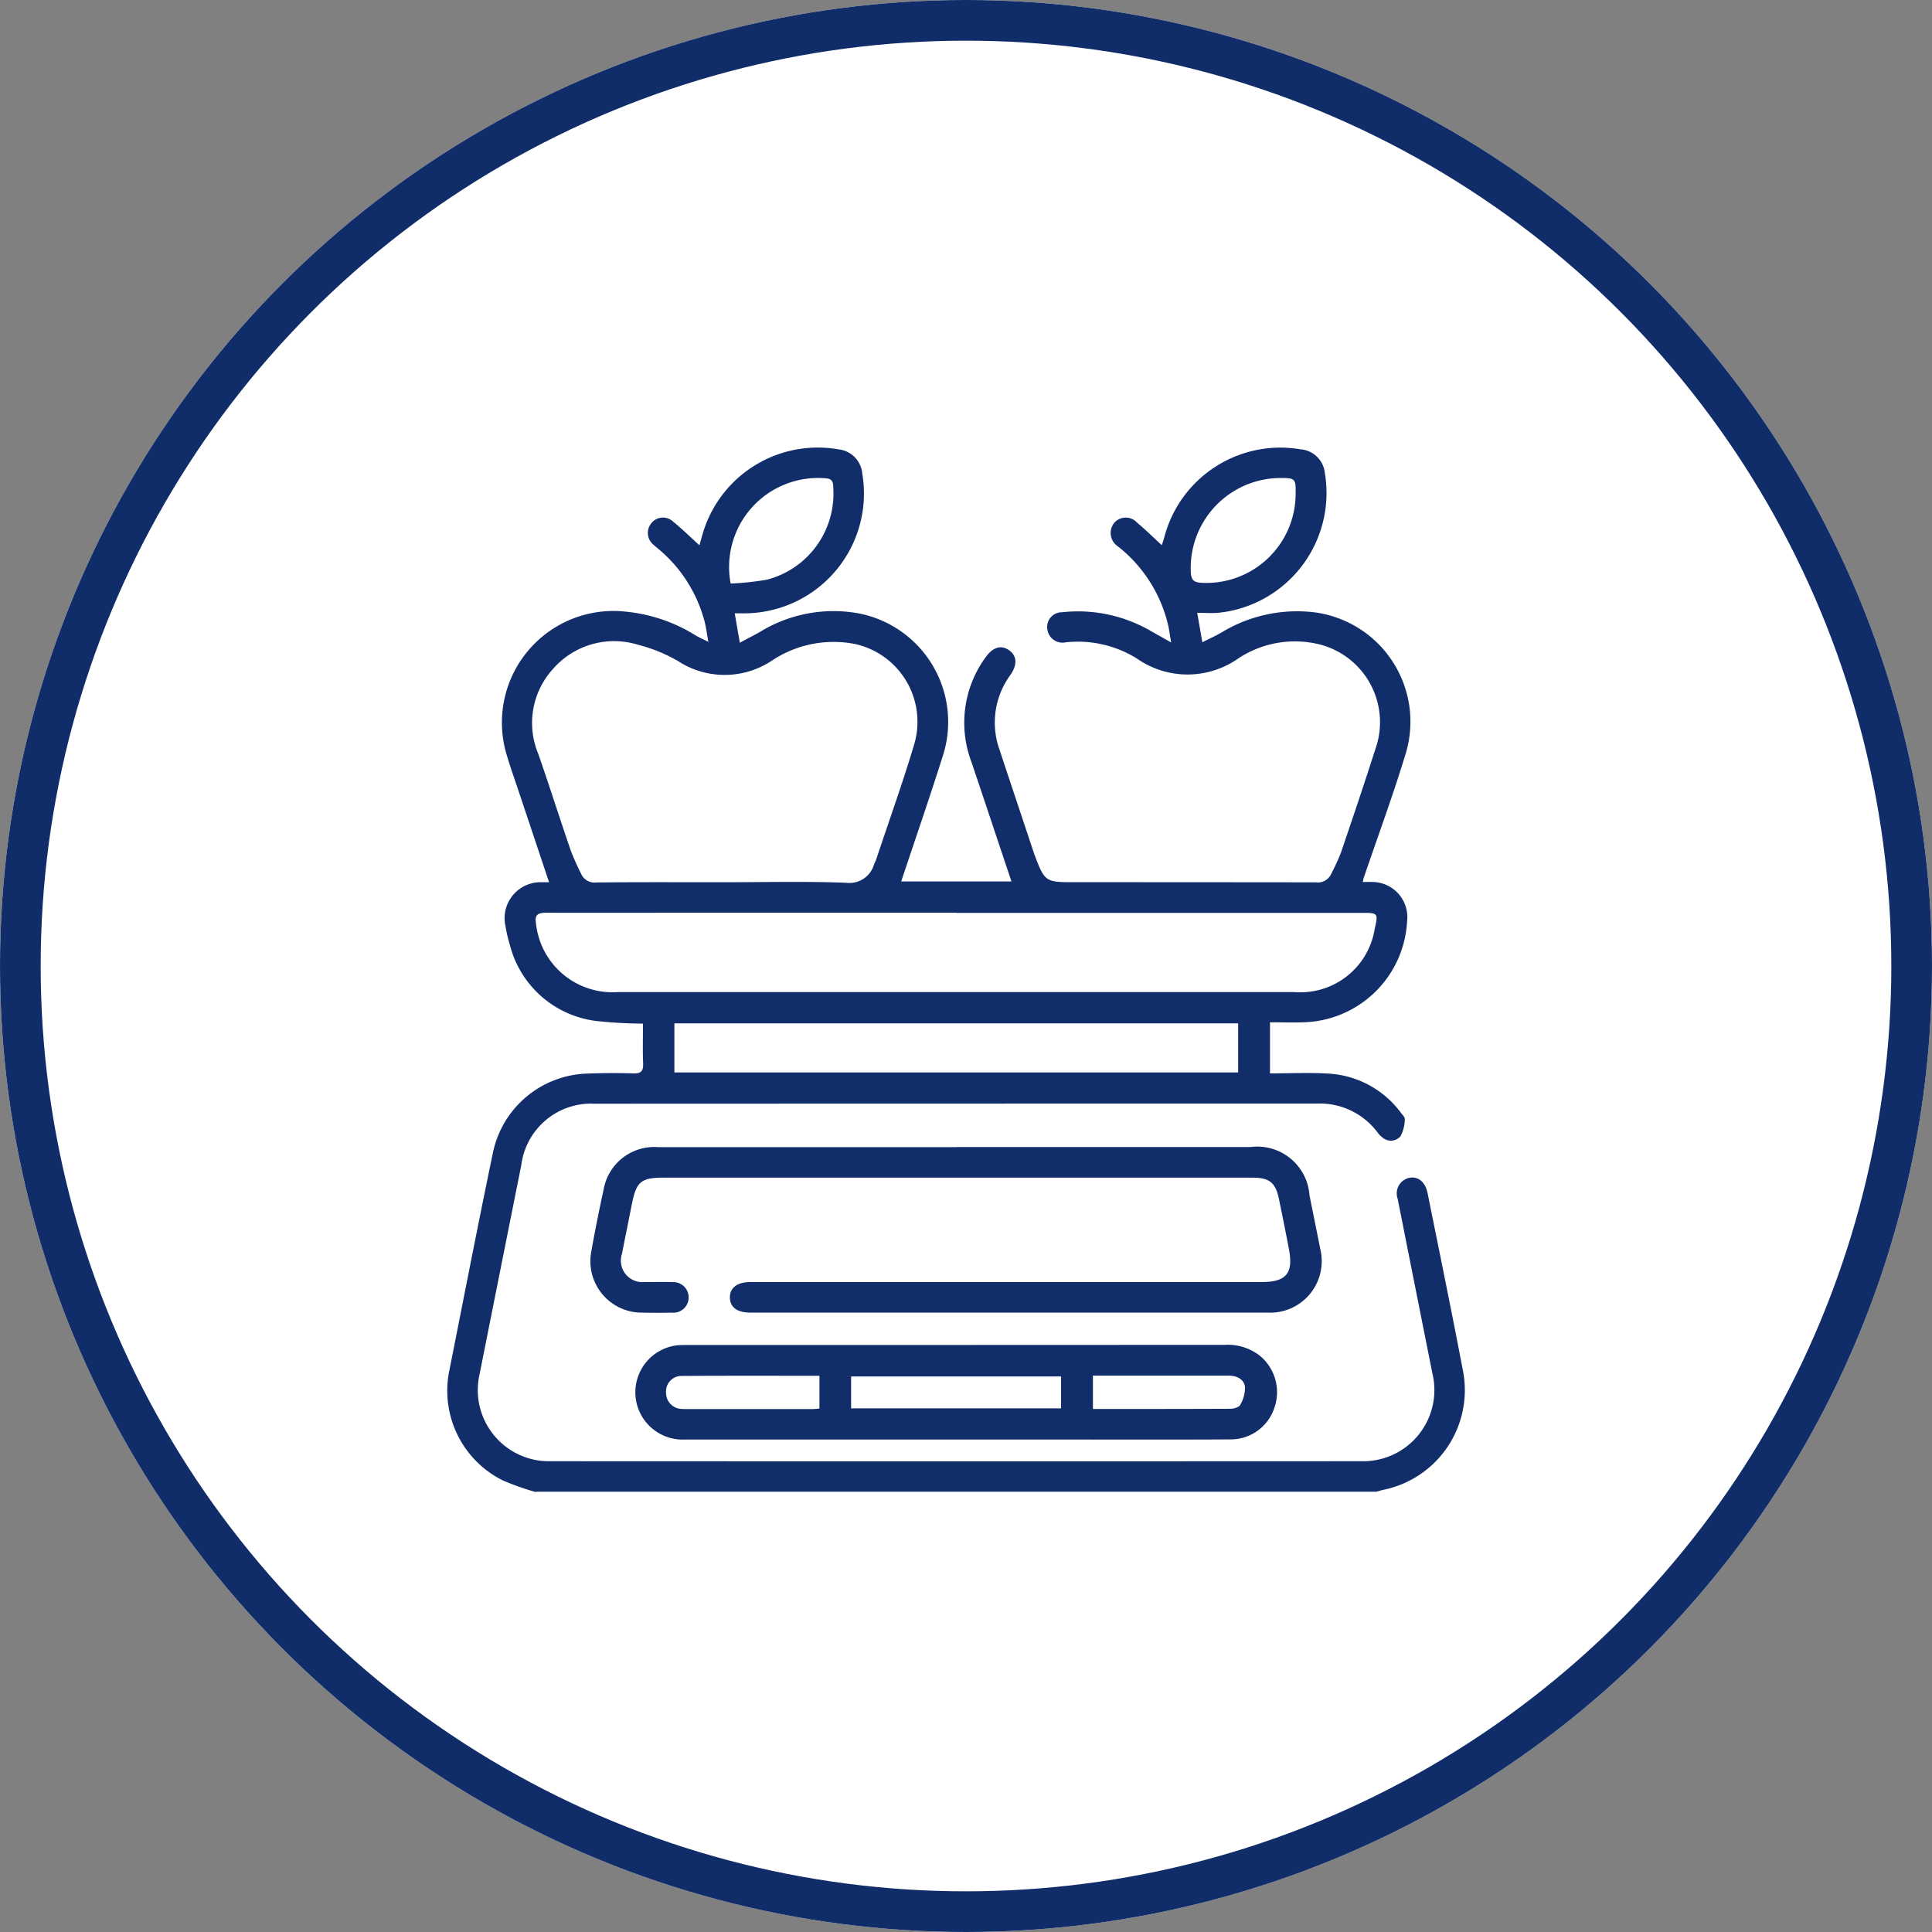
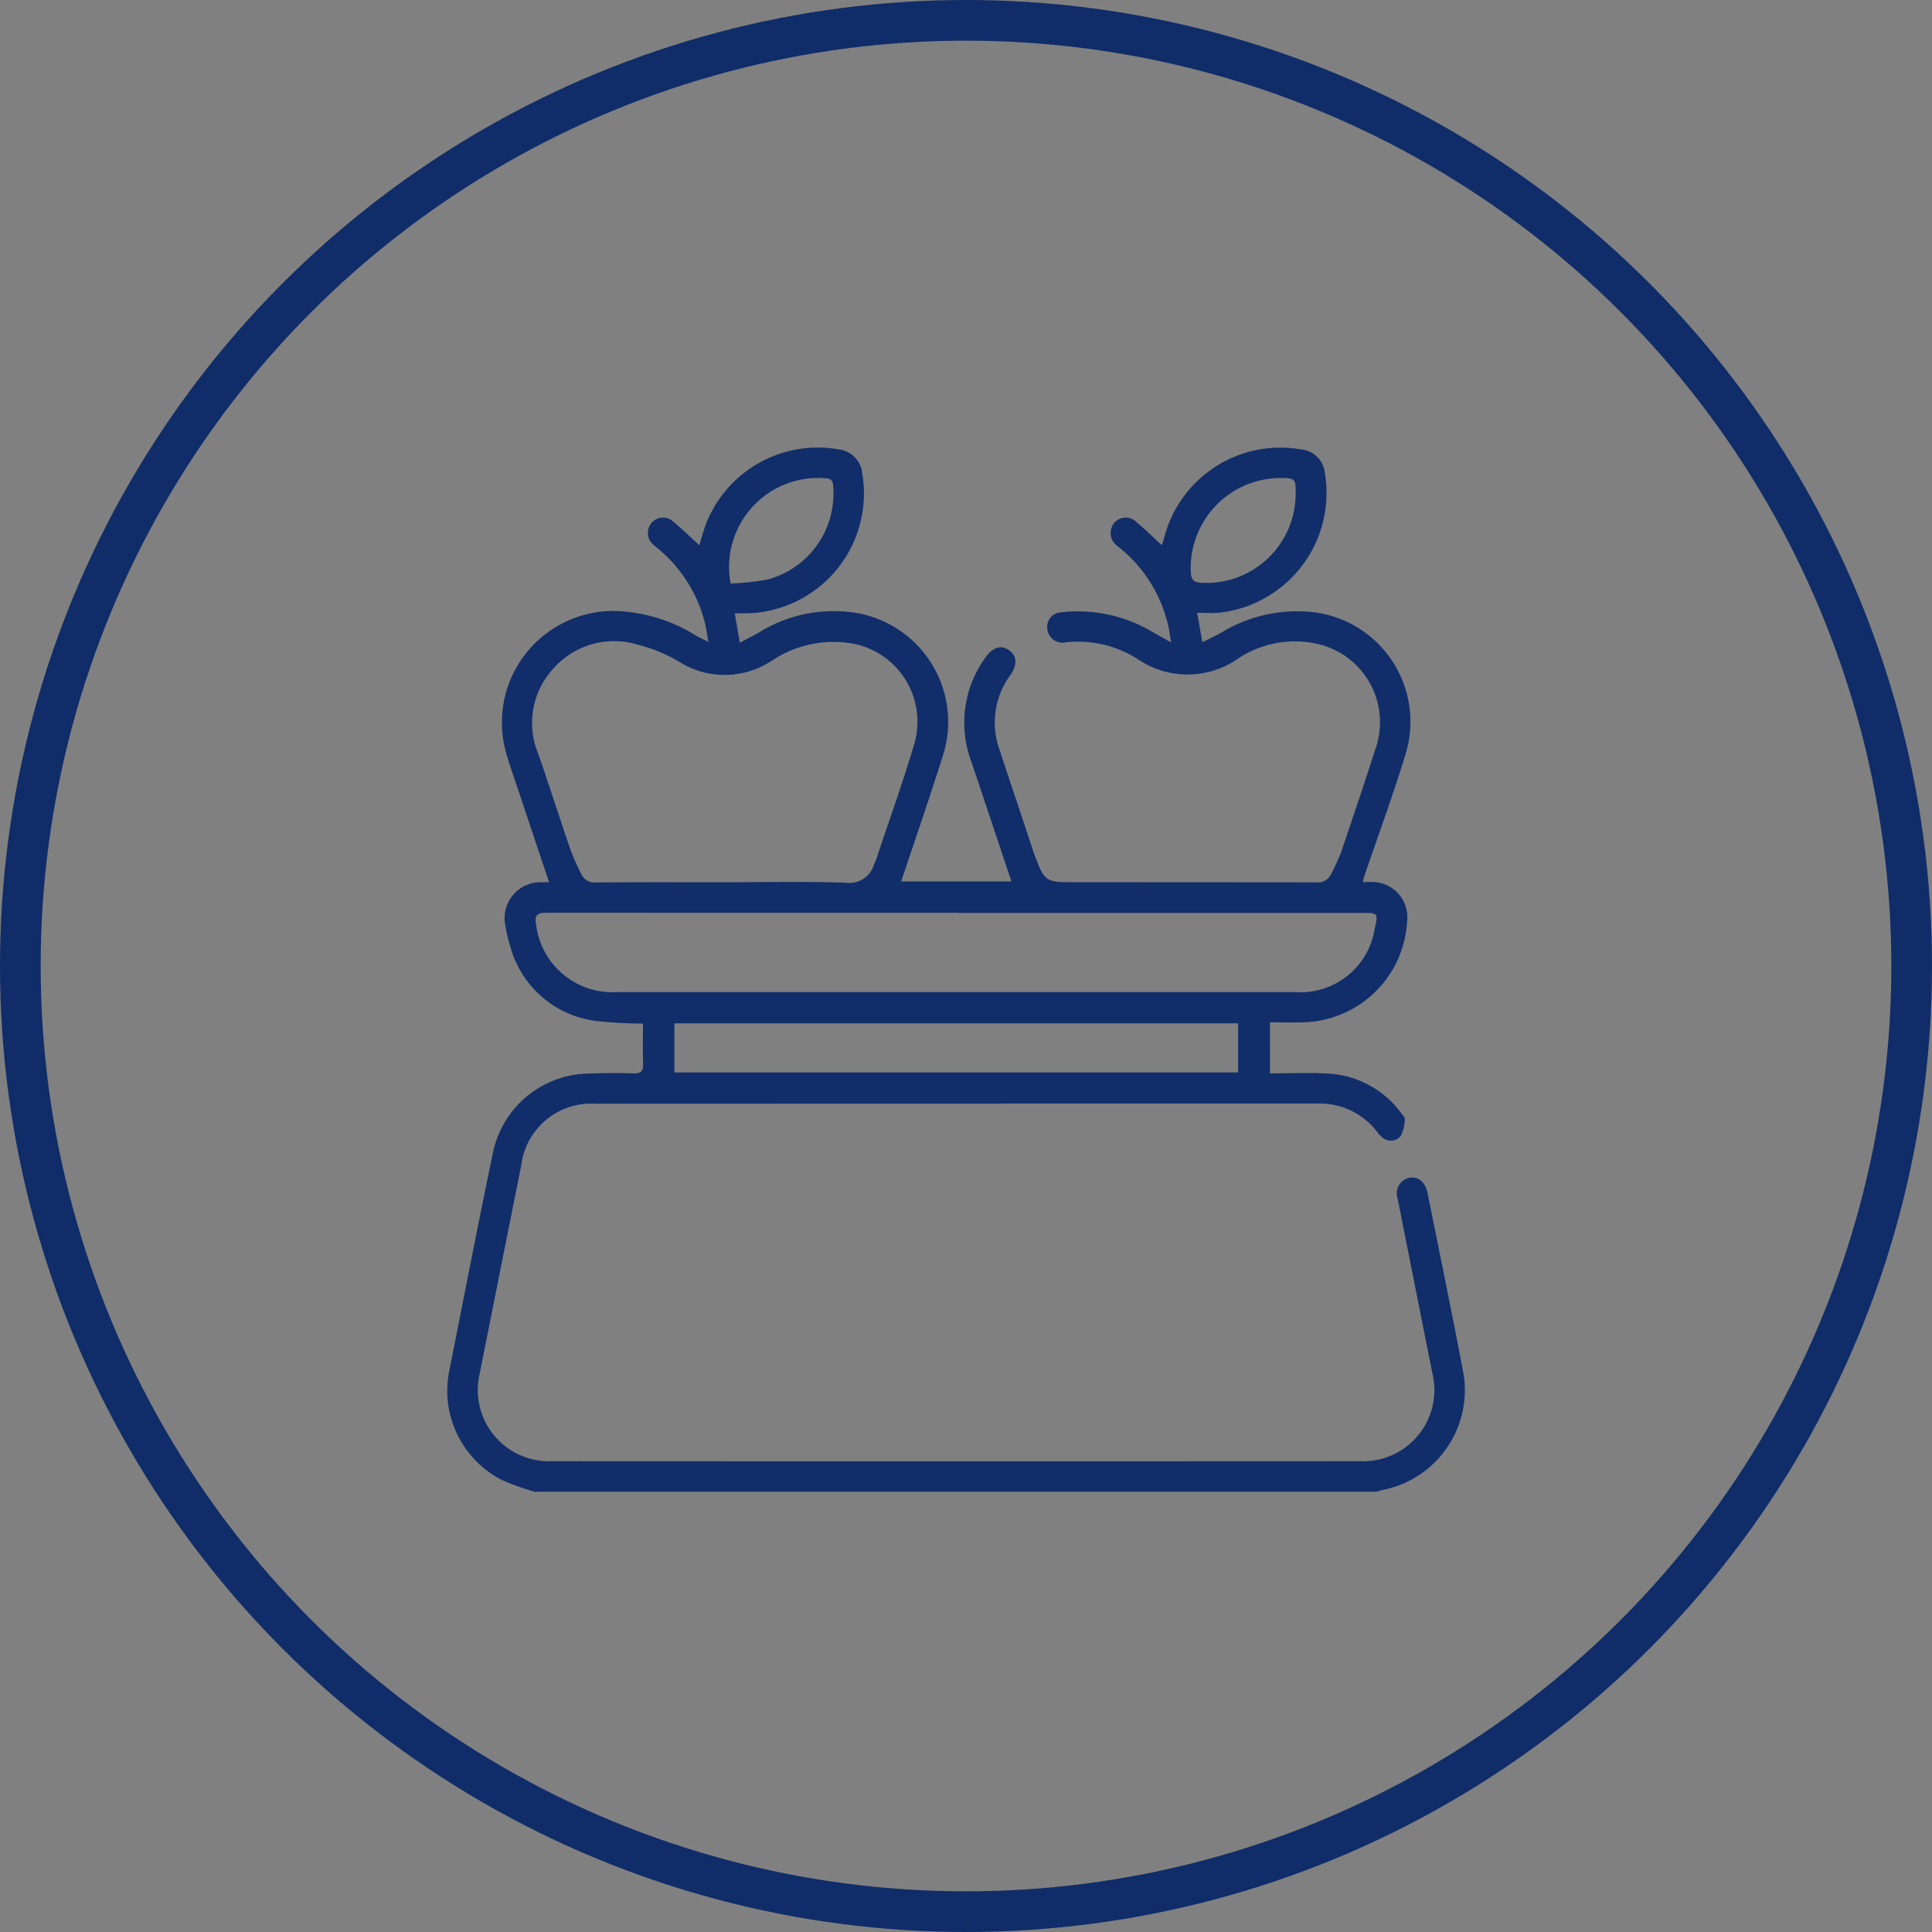
<svg xmlns="http://www.w3.org/2000/svg" width="95" height="95" viewBox="0 0 95 95">
  <rect x="0" y="0" width="95" height="95" fill="#808080" stroke="none" />
  <defs>
    <clipPath id="clip-Fruit_Weight">
      <rect width="95" height="95" />
    </clipPath>
  </defs>
  <g id="Fruit_Weight" data-name="Fruit Weight" clip-path="url(#clip-Fruit_Weight)">
    <g id="Ellipse_1" data-name="Ellipse 1" fill="#fff" stroke="#102d69" stroke-width="2">
-       <circle cx="47.5" cy="47.5" r="47.5" stroke="none" />
      <circle cx="47.5" cy="47.5" r="46.5" fill="none" />
    </g>
    <g id="Layer_1" data-name="Layer 1" transform="translate(21.999 22.02)">
      <g id="Group_73" data-name="Group 73" transform="translate(0.001 -0.02)">
        <path id="Path_563" data-name="Path 563" d="M4.352,51.349a12.687,12.687,0,0,1-1.642-.582A4.923,4.923,0,0,1,.1,45.35c.71-3.569,1.4-7.144,2.143-10.707A4.886,4.886,0,0,1,6.89,30.77q1.129-.044,2.257-.01c.383.013.491-.121.478-.487-.026-.648-.007-1.3-.007-1.96a22.2,22.2,0,0,1-2.287-.128,5.014,5.014,0,0,1-4.259-3.742,6.91,6.91,0,0,1-.216-.926A1.768,1.768,0,0,1,4.63,21.361c.114,0,.232,0,.37,0L3.508,16.9c-.206-.618-.425-1.23-.608-1.855A5.487,5.487,0,0,1,8.866,8.067a7.893,7.893,0,0,1,3.288,1.125c.18.114.379.2.68.35-.079-.415-.114-.739-.2-1.047A6.93,6.93,0,0,0,10.41,5c-.088-.075-.183-.147-.268-.226A.753.753,0,0,1,10.034,3.7a.729.729,0,0,1,1.073-.065c.435.353.837.749,1.286,1.158.075-.265.137-.5.213-.739A5.9,5.9,0,0,1,19.229.075,1.311,1.311,0,0,1,20.4,1.263a5.892,5.892,0,0,1-5.64,6.873c-.2.007-.393,0-.631,0,.085.494.16.929.252,1.449.363-.2.671-.353.968-.52a6.906,6.906,0,0,1,4.966-.906,5.438,5.438,0,0,1,4.04,7.01c-.648,2.051-1.351,4.083-2.041,6.153h5.421c-.658-1.966-1.309-3.926-1.969-5.882a5.456,5.456,0,0,1,.674-5.106c.366-.53.775-.658,1.171-.386s.429.71.069,1.227a3.952,3.952,0,0,0-.53,3.67c.559,1.695,1.129,3.389,1.691,5.084.026.079.059.157.088.236.425,1.122.53,1.194,1.731,1.194q6.021,0,12.038.007a.719.719,0,0,0,.762-.419,10.68,10.68,0,0,0,.478-1.044c.576-1.691,1.148-3.383,1.691-5.084a3.948,3.948,0,0,0-2.741-5.152,5.042,5.042,0,0,0-3.994.687,4.339,4.339,0,0,1-4.985.01,5.5,5.5,0,0,0-3.5-.8.753.753,0,0,1-.909-.644.722.722,0,0,1,.726-.834,7.135,7.135,0,0,1,4.426.958c.275.154.55.308.936.527-.069-.393-.1-.677-.173-.955a6.931,6.931,0,0,0-2.238-3.6c-.062-.056-.131-.1-.193-.16a.79.79,0,0,1-.216-1.138.748.748,0,0,1,1.148-.036c.409.34.788.716,1.214,1.106.046-.147.092-.278.128-.415a5.9,5.9,0,0,1,6.687-4.3,1.3,1.3,0,0,1,1.2,1.158,5.922,5.922,0,0,1-5.254,6.883c-.327.023-.661,0-1.021,0,.088.5.16.919.252,1.446.327-.164.631-.3.923-.468a7.162,7.162,0,0,1,4.613-1A5.424,5.424,0,0,1,47.133,15c-.628,2.074-1.384,4.112-2.081,6.166a1.379,1.379,0,0,0-.036.183c.164,0,.311-.007.458,0a1.728,1.728,0,0,1,1.717,1.93,5.242,5.242,0,0,1-5.113,4.969c-.53.02-1.063,0-1.629,0V30.76c.968,0,1.92-.046,2.866.01A4.765,4.765,0,0,1,46.9,32.716c.072.092.186.2.177.294a1.834,1.834,0,0,1-.213.847.629.629,0,0,1-.906.036.993.993,0,0,1-.209-.213,3.547,3.547,0,0,0-3-1.436q-17.758,0-35.516.007a3.46,3.46,0,0,0-3.6,3.026Q2.606,40.41,1.584,45.546a3.5,3.5,0,0,0,3.494,4.285q19.942.01,39.88,0a3.5,3.5,0,0,0,3.481-4.3q-.859-4.3-1.711-8.6a.785.785,0,0,1,.536-1.027c.445-.108.818.177.932.736.592,2.947,1.2,5.888,1.76,8.842a5,5,0,0,1-3.9,5.748c-.128.026-.255.069-.379.1H4.352Zm9.287-29.988c1.989,0,3.978-.049,5.964.026a1.261,1.261,0,0,0,1.38-.913c.033-.079.072-.15.1-.229.631-1.9,1.312-3.785,1.881-5.7a3.916,3.916,0,0,0-2.9-4.894,5.467,5.467,0,0,0-4.119.821,4.194,4.194,0,0,1-4.593.02,7.686,7.686,0,0,0-1.976-.808,3.985,3.985,0,0,0-4.164,1.168,3.945,3.945,0,0,0-.739,4.207c.546,1.577,1.053,3.167,1.593,4.743a12.185,12.185,0,0,0,.507,1.138.718.718,0,0,0,.756.432c2.1-.02,4.21-.01,6.314-.01Zm11.4,1.5H12c-2.375,0-4.75.007-7.122,0-.393,0-.605.072-.52.536a3.781,3.781,0,0,0,4.007,3.366h33.3a3.7,3.7,0,0,0,3.935-3.124c.173-.746.154-.772-.6-.772H25.039ZM38.883,28.3H11.162v2.414H38.883ZM13.927,6.673a13.276,13.276,0,0,0,1.8-.193,4.37,4.37,0,0,0,3.252-4.433c-.016-.236.029-.514-.35-.546a4.377,4.377,0,0,0-4.7,5.175ZM41.71,2.3c.013-.792-.013-.818-.785-.815a4.425,4.425,0,0,0-4.37,4.619c.016.373.128.514.52.533A4.39,4.39,0,0,0,41.71,2.3Z" transform="translate(-0.001 0.02)" fill="#112e6a" />
-         <path id="Path_564" data-name="Path 564" d="M39.537,105.14H53.98a2.572,2.572,0,0,1,2.889,2.368c.177.883.357,1.766.533,2.653a2.534,2.534,0,0,1-2.61,3.121H29.364c-.635,0-.985-.262-.994-.733-.01-.487.36-.769,1.017-.769H54.513c1.223,0,1.577-.432,1.341-1.649q-.236-1.232-.491-2.457c-.164-.782-.468-1.027-1.286-1.027H25.088c-1.066,0-1.315.2-1.524,1.237-.167.834-.337,1.668-.5,2.506a1.056,1.056,0,0,0,1.119,1.387c.451.007.9-.01,1.354.007a.753.753,0,1,1-.026,1.5c-.484.01-.968.01-1.456,0a2.529,2.529,0,0,1-2.5-3.006c.18-1.017.386-2.035.605-3.046a2.53,2.53,0,0,1,2.673-2.087q7.346,0,14.695,0Z" transform="translate(-14.48 -70.739)" fill="#112e6a" />
-         <path id="Path_565" data-name="Path 565" d="M44.02,139.535q-6.673,0-13.344,0a2.326,2.326,0,0,1-.327-4.639c.15-.01.3-.01.451-.01q13.214,0,26.432-.007a2.555,2.555,0,0,1,1.727.54,2.321,2.321,0,0,1,.713,2.542,2.259,2.259,0,0,1-2.166,1.567c-2.624.016-5.25.007-7.874.007H44.016ZM38.854,138H49.178v-1.567H38.854Zm-1.557-1.6c-2.3,0-4.534-.007-6.768.007a.761.761,0,0,0-.775.808.791.791,0,0,0,.775.815c.082.007.167.007.249.007h6.16c.111,0,.226-.016.36-.026v-1.609Zm13.445,1.632c2.29,0,4.524,0,6.762-.01.167,0,.425-.075.484-.193a1.632,1.632,0,0,0,.232-.9c-.059-.37-.406-.536-.8-.536H50.745v1.636Z" transform="translate(-19.004 -90.75)" fill="#112e6a" />
      </g>
    </g>
  </g>
</svg>